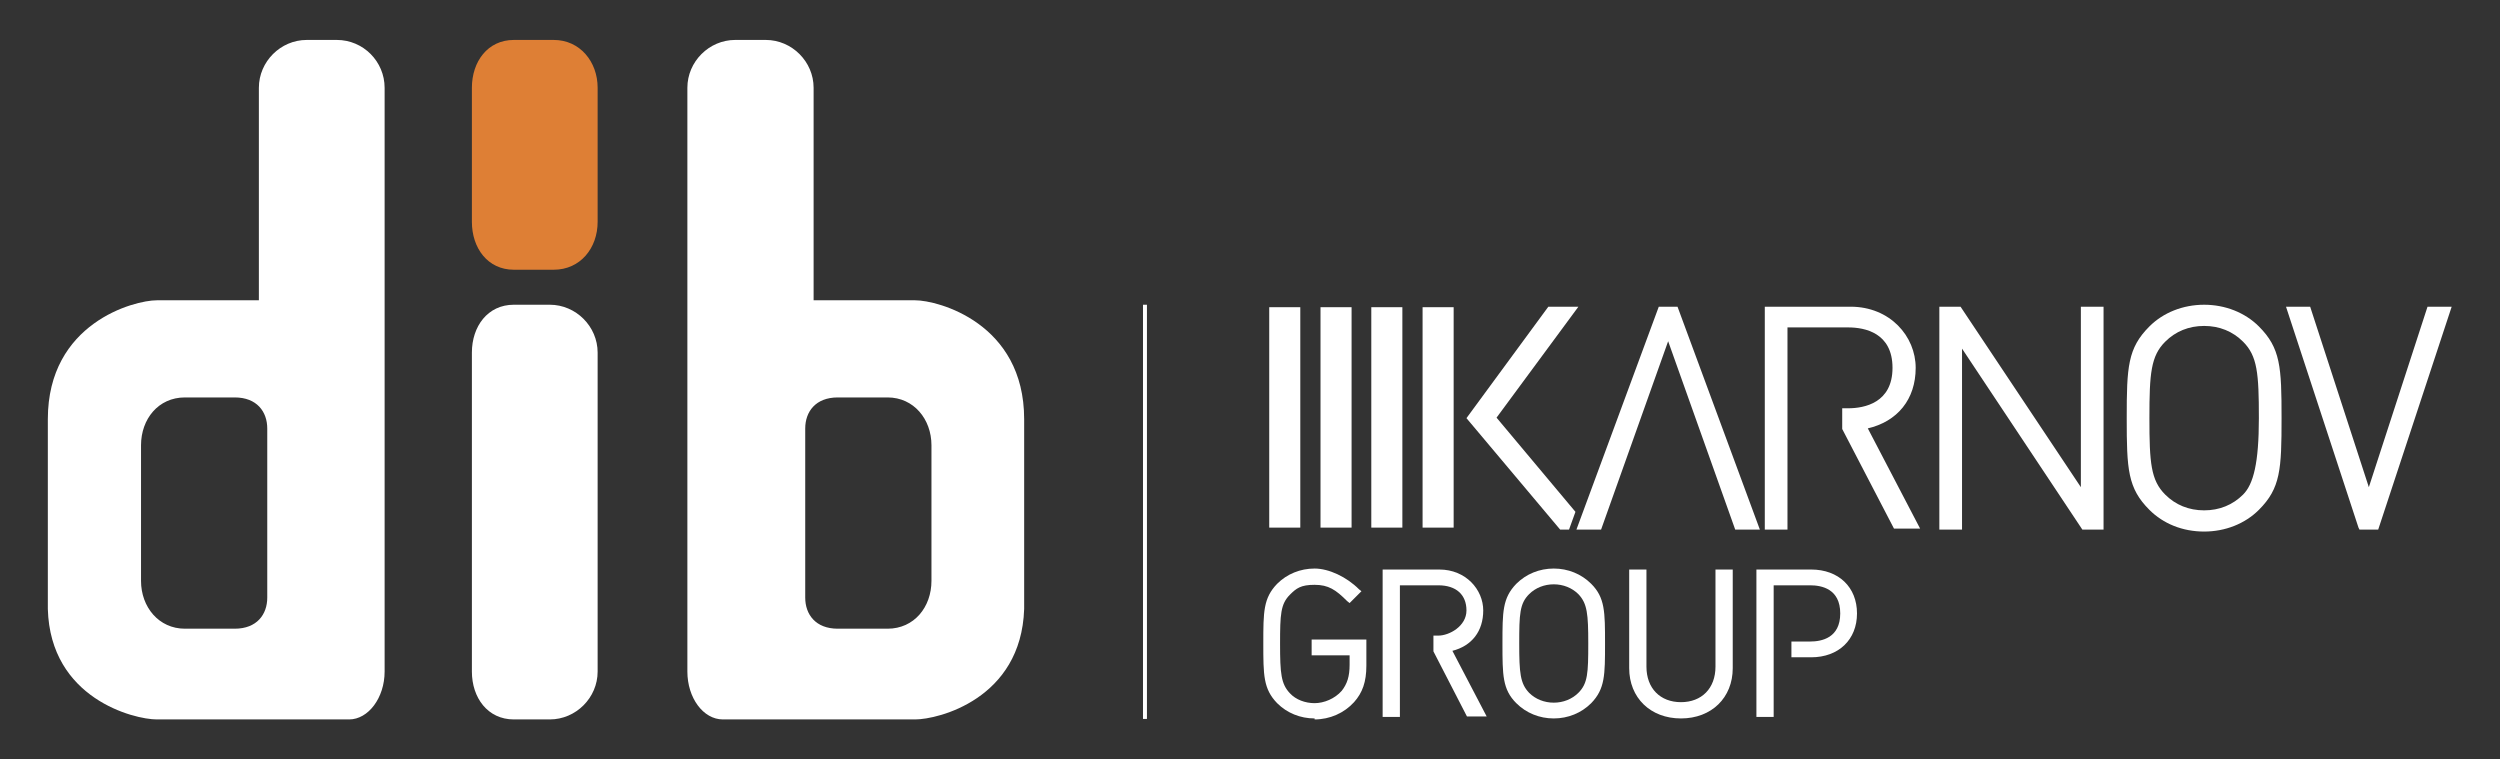
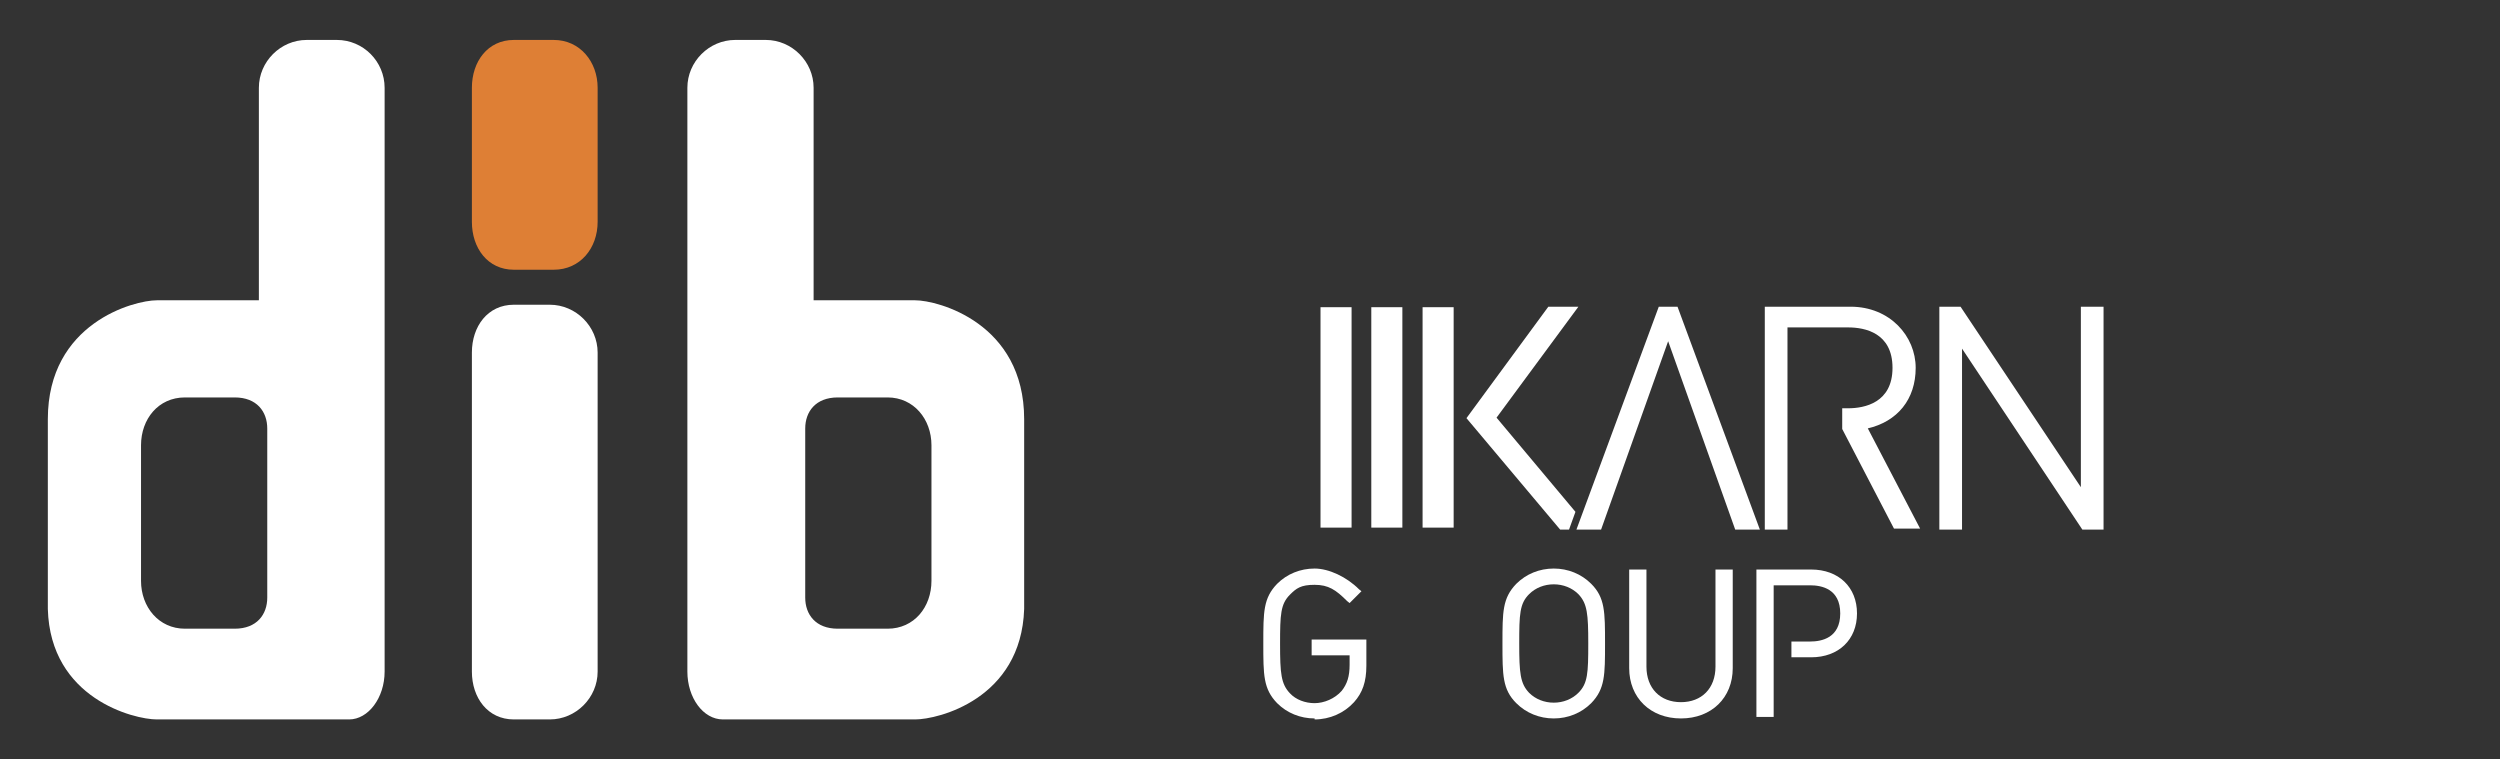
<svg xmlns="http://www.w3.org/2000/svg" id="Layer_1" viewBox="0 0 507 154">
  <rect x="0" y="0" width="507" height="154" fill="#333333" stroke="none" />
  <defs>
    <style>      .st0 {        fill: #de7f35;      }      .st1 {        fill: #fff;      }    </style>
  </defs>
-   <rect class="st1" x="231.8" y="61.8" width=".8" height="84" />
  <g>
    <path class="st0" d="M121.2,45c0,5.3-3.5,9.7-8.9,9.7h-8.1c-5.3,0-8.5-4.4-8.5-9.7v-27.2c0-5.3,3.2-9.7,8.5-9.7h8.1c5.3,0,8.9,4.4,8.9,9.7v27.2h0Z" />
    <path class="st1" d="M121.2,136.2c0,5.3-4.4,9.7-9.7,9.7h-7.3c-5.3,0-8.5-4.4-8.5-9.7v-64.7c0-5.3,3.2-9.7,8.5-9.7h7.3c5.3,0,9.7,4.4,9.7,9.7v64.7h0Z" />
    <path class="st1" d="M188.9,103.9v13.9c0,5.3-3.5,9.7-8.9,9.7h-10.1c-4.5,0-6.6-2.9-6.6-6.3v-34.3c0-3.4,2.1-6.3,6.6-6.3h10.1c5.3,0,8.9,4.4,8.9,9.7v13.6h0ZM185.6,60.9h-20.6V17.8c0-5.3-4.4-9.7-9.7-9.7h-6.2c-5.3,0-9.7,4.4-9.7,9.7v118.4c0,5.3,3.2,9.7,7.2,9.7h39c4.6,0,21.5-4.1,22.1-22.4v-38.5c0-19.5-17.5-24.1-22.1-24.1h0Z" />
    <path class="st1" d="M54.2,103.9v17.3c0,3.4-2.1,6.3-6.6,6.3h-10.1c-5.3,0-8.9-4.4-8.9-9.7v-27.5c0-5.3,3.5-9.7,8.9-9.7h10.1c4.5,0,6.6,2.9,6.6,6.3v17h0ZM68.4,8.1h-6.2c-5.3,0-9.7,4.4-9.7,9.7v43.1h-20.7c-4.6,0-22.1,4.6-22.1,24.1v38.5c.5,18.2,17.5,22.4,22.1,22.4h39c3.9,0,7.2-4.4,7.2-9.7V17.8c0-5.3-4.3-9.7-9.7-9.7h0Z" />
  </g>
  <g>
    <g>
      <rect class="st1" x="288.5" y="62.3" width="6.3" height="44.7" />
      <rect class="st1" x="278.1" y="62.3" width="6.3" height="44.7" />
      <rect class="st1" x="267.8" y="62.3" width="6.3" height="44.7" />
-       <rect class="st1" x="257.4" y="62.3" width="6.3" height="44.7" />
    </g>
    <g>
      <g>
        <path class="st1" d="M266.6,145.7c-2.9,0-5.6-1.1-7.6-3.1-2.8-2.9-2.8-5.7-2.8-12.1s0-9.2,2.8-12.1c2-2,4.7-3.1,7.6-3.1s6.5,1.7,9,4.2l.5.4-2.4,2.4-.5-.4c-2.3-2.3-3.8-3.3-6.6-3.3s-3.7.7-5,2c-1.9,1.9-2,4-2,10s.2,8.1,2,10c1.2,1.3,3.1,2,5,2s4.1-.9,5.5-2.5c1.1-1.4,1.6-2.9,1.6-5.3v-1.9h-7.7v-3.2h11.1v5.3c0,3.3-.8,5.5-2.5,7.4-2,2.2-4.9,3.5-8,3.5h0Z" />
        <path class="st1" d="M340.9,145.7c-6.2,0-10.5-4.2-10.5-10.2v-20h3.5v19.7c0,4.4,2.8,7.2,7,7.2s7-2.8,7-7.2v-19.7h3.5v20c0,6-4.3,10.2-10.5,10.2h0Z" />
        <path class="st1" d="M315.1,145.7c-2.9,0-5.6-1.1-7.6-3.1-2.8-2.8-2.8-5.7-2.8-12.1s0-9.2,2.8-12.1c2-2,4.7-3.1,7.6-3.1s5.6,1.1,7.6,3.1c2.8,2.8,2.8,5.7,2.8,12.1s0,9.2-2.8,12.1c-2,2-4.7,3.1-7.6,3.1h0ZM315.1,118.5c-1.9,0-3.7.7-5,2-1.9,1.9-2,4-2,10s.2,8.1,2,10c1.3,1.3,3.1,2,5,2s3.7-.7,5-2c1.9-1.9,2-4,2-10s-.2-8.1-2-10c-1.3-1.3-3.1-2-5-2h0Z" />
-         <path class="st1" d="M294.5,132c4-1,6.3-4,6.3-8.2s-3.5-8.3-8.9-8.3h-11.5v29.9h3.5v-26.7h7.8c3.6,0,5.7,1.9,5.7,5.1s-3.5,5.1-5.7,5.1h-1v3.2h0l6.8,13.2h4l-7-13.4h0Z" />
        <path class="st1" d="M367.3,115.5h-11.1v29.9h3.5v-26.7h7.4c2.3,0,6.1.7,6.1,5.7s-3.8,5.7-6.1,5.7h-3.8v3.2h4c5.6,0,9.3-3.6,9.3-8.9s-3.7-8.9-9.3-8.9h0Z" />
      </g>
      <g>
        <path class="st1" d="M426.6,107.4h-4.3l-24.4-36.7v36.7h-4.6v-45.2h4.3l24.4,36.6v-36.6h4.6v45.2h0Z" />
-         <path class="st1" d="M447,107.8c-4.4,0-8.3-1.6-11.1-4.4-4.4-4.4-4.6-8.2-4.6-18.6s.2-14.2,4.6-18.6c2.8-2.8,6.8-4.4,11.1-4.4s8.3,1.6,11.1,4.4c4.4,4.4,4.6,8.2,4.6,18.6s-.2,14.2-4.6,18.6c-2.8,2.8-6.8,4.4-11.1,4.4h0ZM447,66.1c-3.1,0-5.8,1.1-7.9,3.2-2.9,2.9-3.2,6.4-3.2,15.5s.3,12.6,3.2,15.5c2.1,2.1,4.8,3.2,7.9,3.2s5.8-1.1,7.9-3.2,3.2-6.4,3.2-15.5-.3-12.6-3.2-15.5c-2.1-2.1-4.8-3.2-7.9-3.2h0Z" />
-         <path class="st1" d="M482.3,107.4h-3.8l-.2-.4-14.7-44.8h4.9l11.9,36.6,11.9-36.6h4.9l-14.9,45.2h0Z" />
        <path class="st1" d="M378.7,86.9c6.1-1.4,9.8-5.9,9.8-12.3s-5.2-12.4-13.2-12.4h-17.4v45.2h4.6v-41h12.3c3.4,0,9,1.1,9,8.2s-5.7,8.2-9,8.2h-1.2v4.2h0l10.5,20.2h5.3l-10.7-20.5h0Z" />
        <polygon class="st1" points="340.2 62.2 336.4 62.2 319.7 107.4 324.7 107.4 338.3 69.2 351.9 107.4 356.9 107.4 340.2 62.2" />
        <polygon class="st1" points="320.1 62.2 314 62.2 297.4 84.8 316.4 107.4 318.2 107.4 319.5 103.8 303.5 84.7 320.1 62.2" />
      </g>
    </g>
  </g>
</svg>